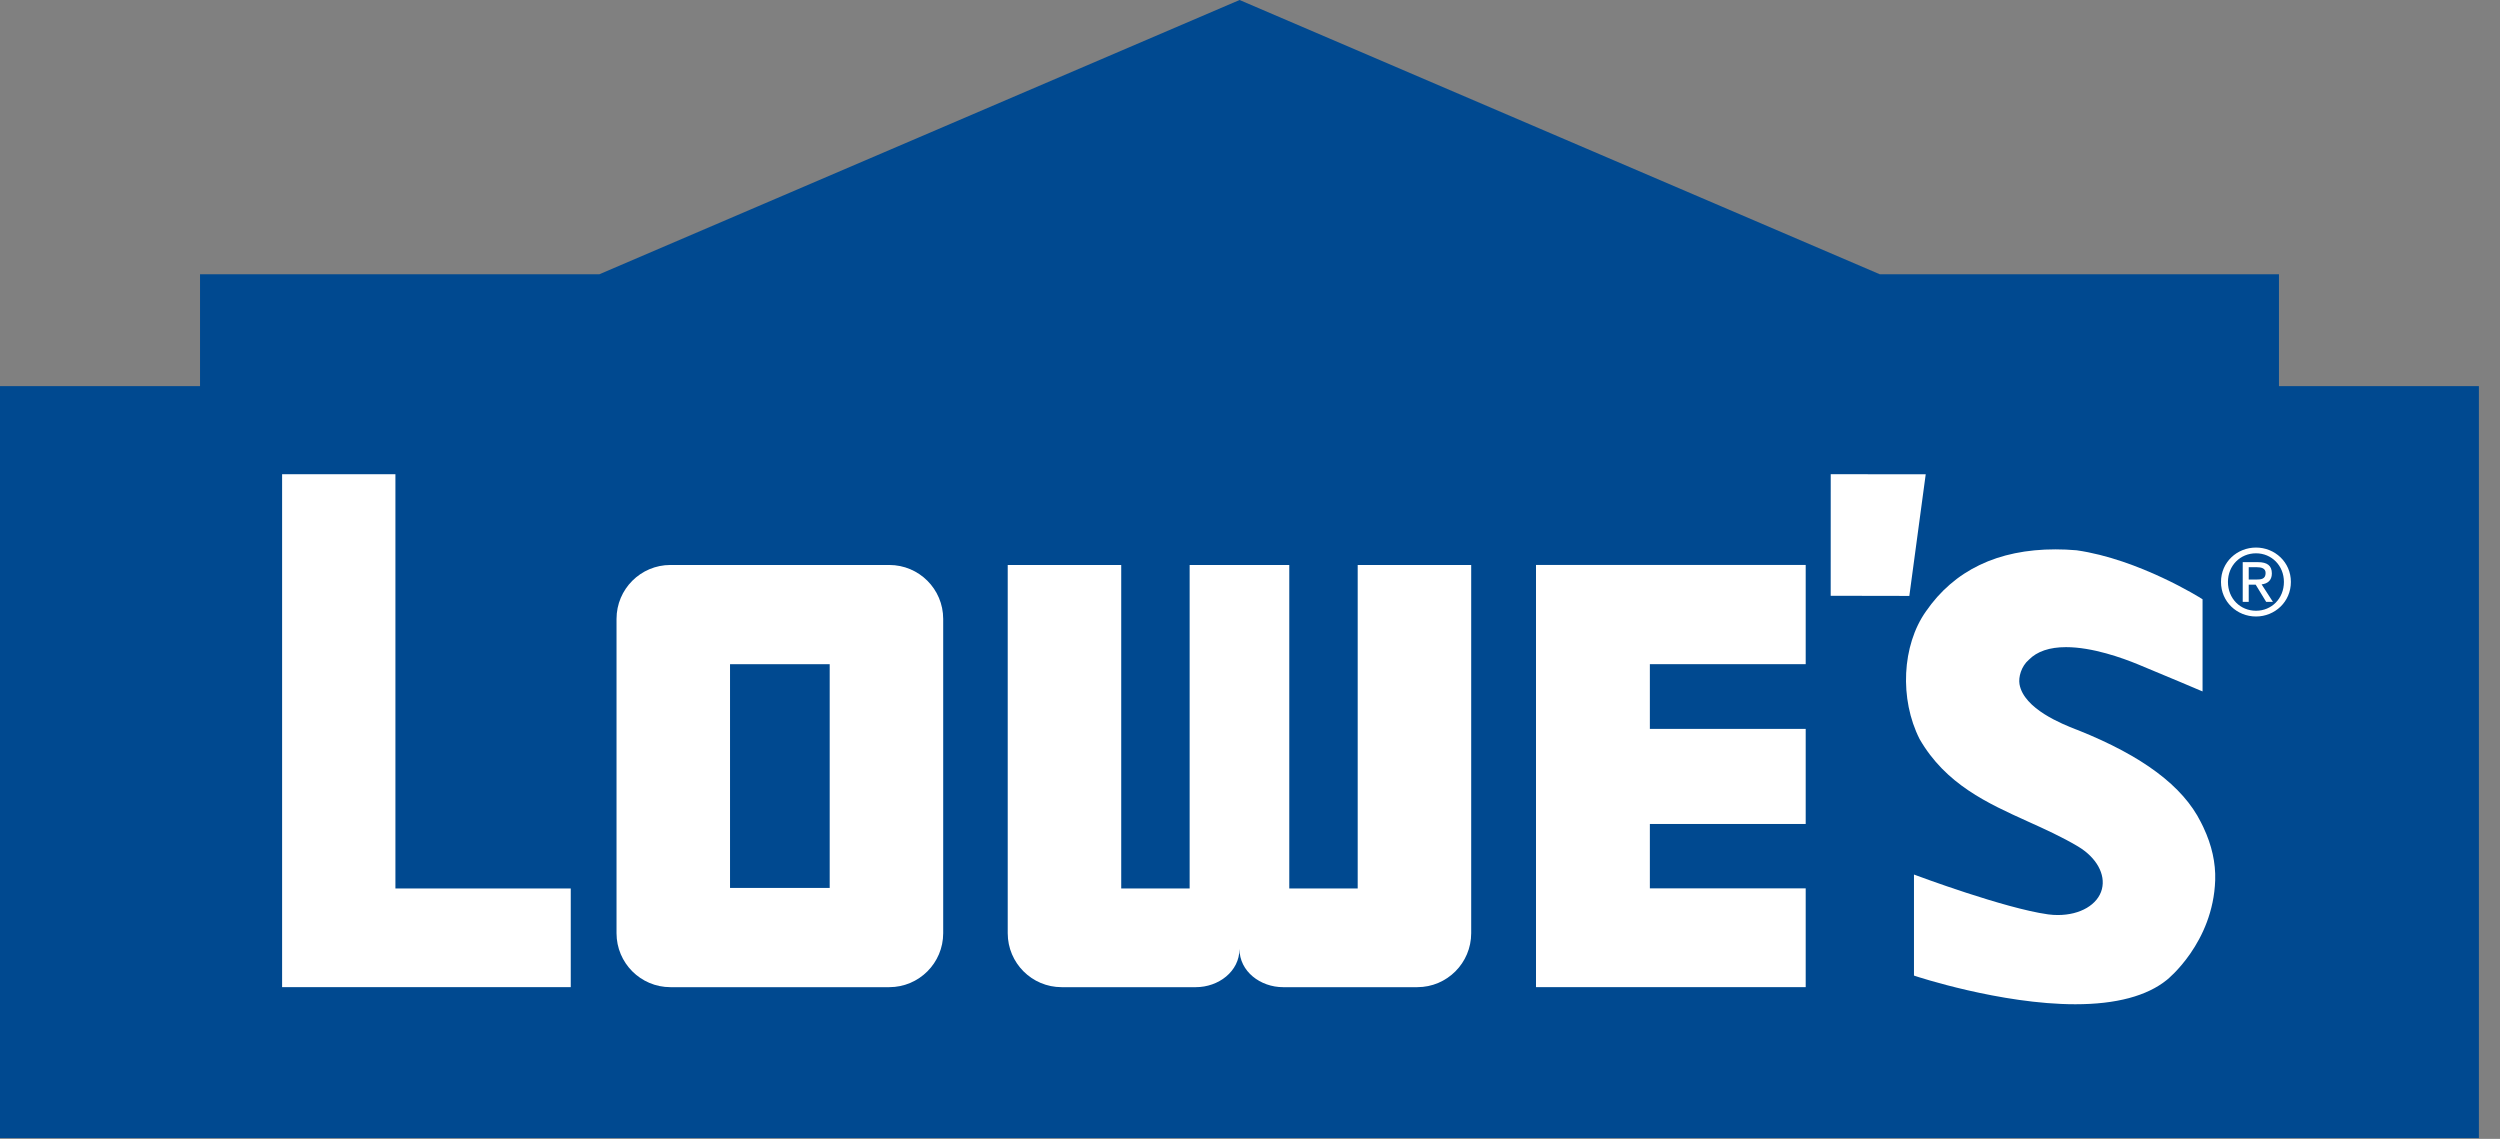
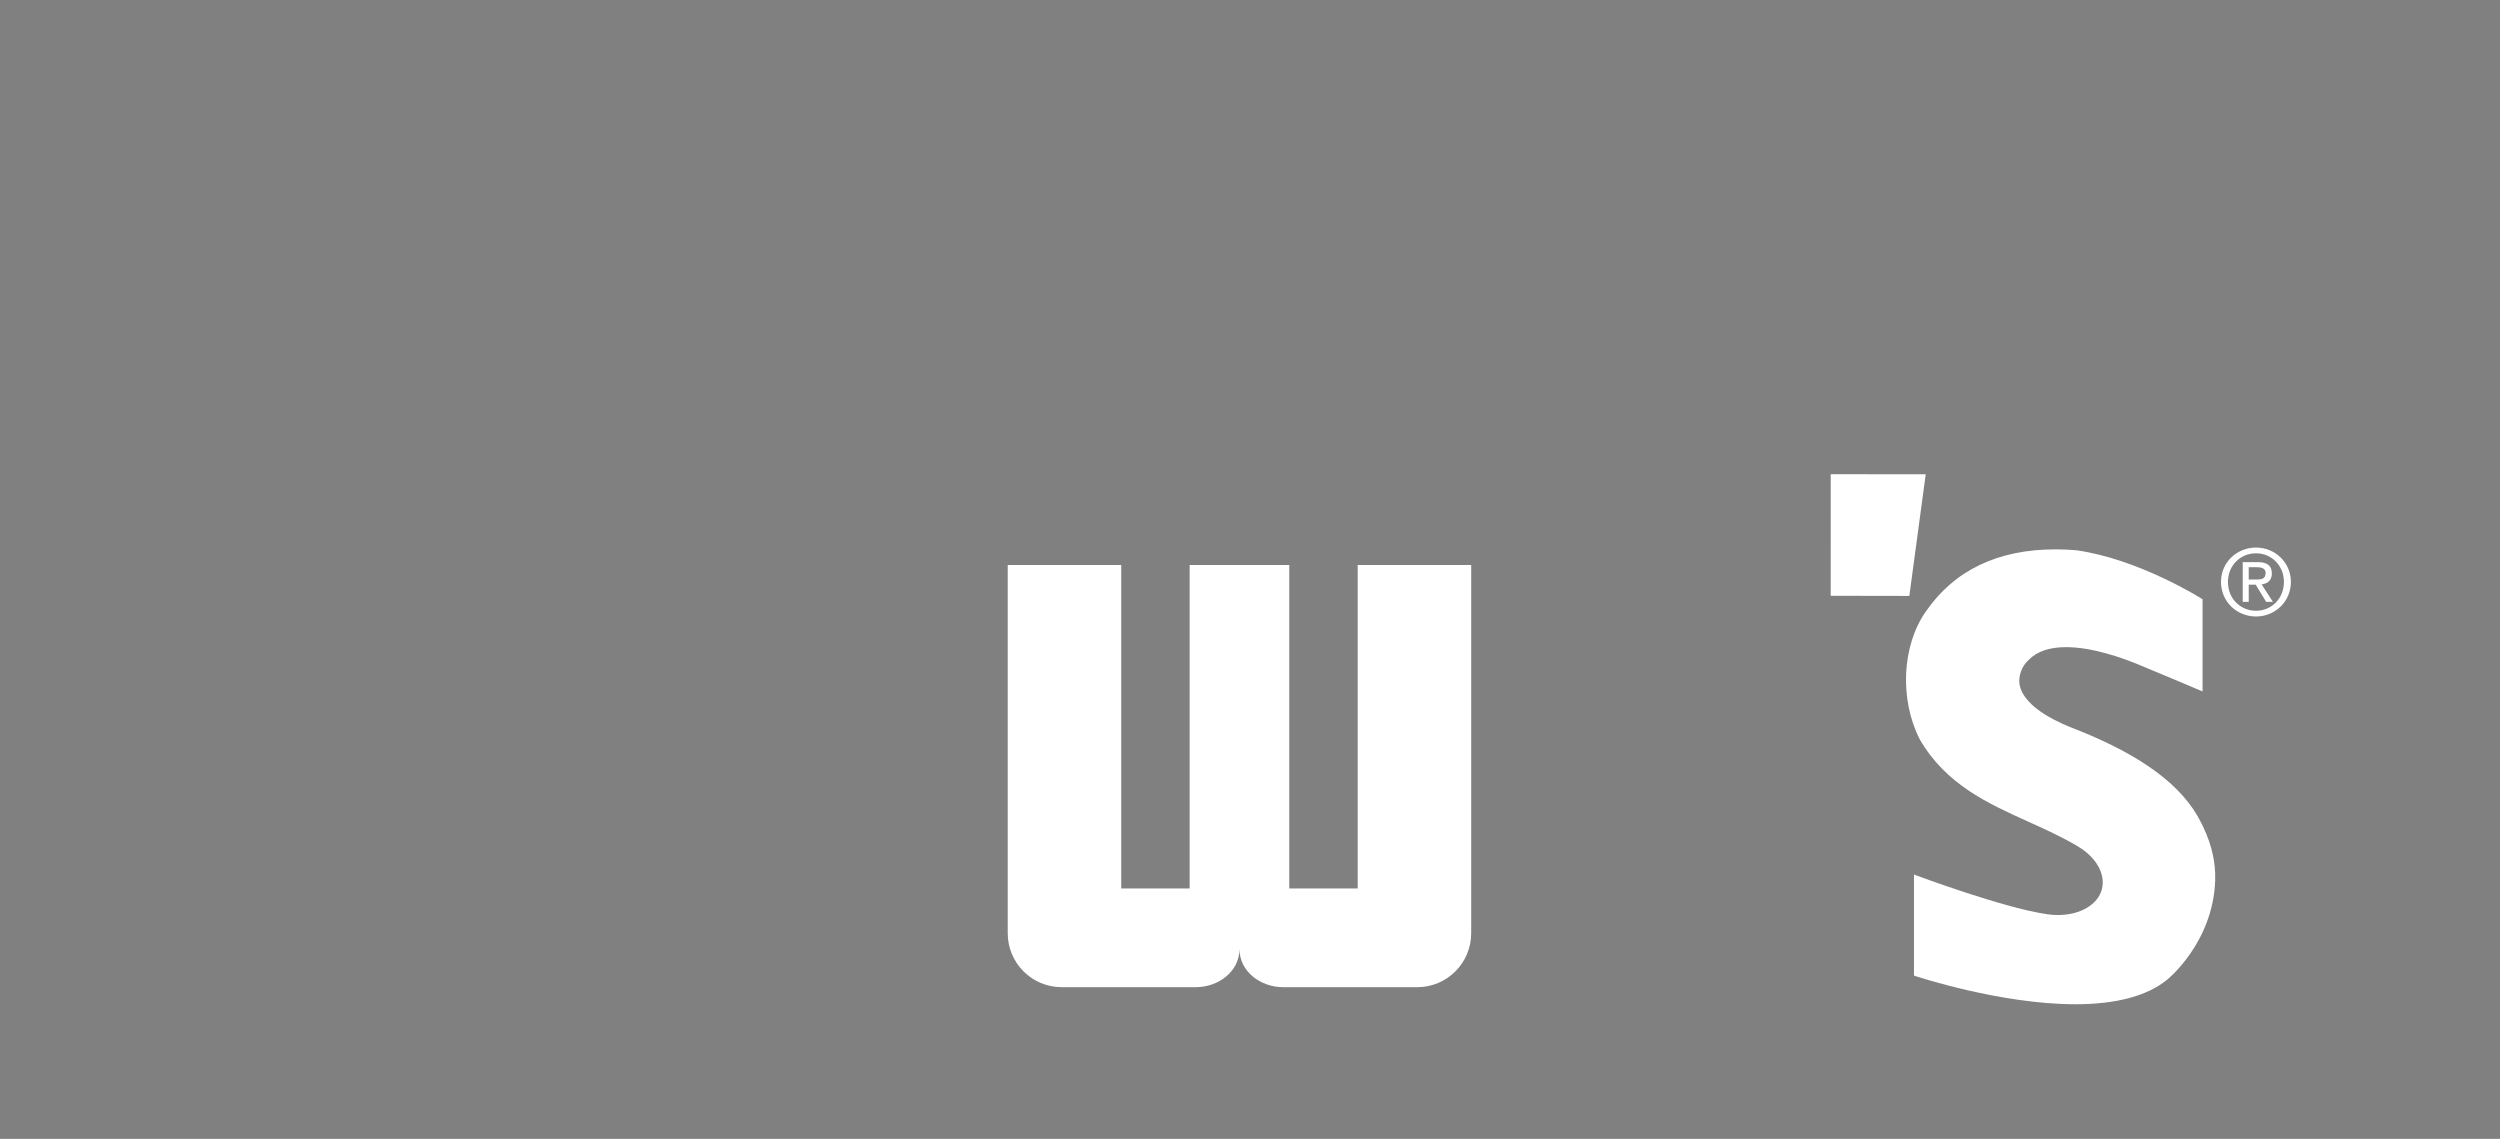
<svg xmlns="http://www.w3.org/2000/svg" width="90px" height="41px" viewBox="0 0 90 41" version="1.1">
  <rect x="0" y="0" width="90" height="41" fill="#808080" stroke="none" />
  <title>External Logo/Lowe's</title>
  <g id="External-Logo/Lowe's" stroke="none" stroke-width="1" fill="none" fill-rule="evenodd">
    <g fill-rule="nonzero">
-       <polygon id="path5808" fill="#004990" points="44.625 0 21.578 9.873 7.201 9.873 7.201 13.9 -1.42108547e-14 13.9 -1.42108547e-14 40.97 89.24 40.97 89.24 13.9 82.043 13.9 82.043 9.873 67.671 9.873" />
      <polygon id="path5812" fill="#FFFFFF" points="65.906 17.072 65.905 21.448 68.736 21.453 69.326 17.073 65.906 17.072" />
      <path d="M81.215,20.864 C81.397,20.864 81.562,20.85 81.562,20.628 C81.562,20.453 81.4,20.42 81.249,20.42 L80.954,20.42 L80.954,20.864 L81.215,20.864 L81.215,20.864 Z M80.954,21.667 L80.738,21.667 L80.738,20.237 L81.283,20.237 C81.62,20.237 81.787,20.362 81.787,20.644 C81.787,20.9 81.628,21.012 81.418,21.038 L81.825,21.667 L81.582,21.667 L81.204,21.047 L80.954,21.047 L80.954,21.667 L80.954,21.667 Z M81.217,21.987 C81.778,21.987 82.221,21.548 82.221,20.949 C82.221,20.362 81.778,19.919 81.217,19.919 C80.648,19.919 80.206,20.362 80.206,20.949 C80.206,21.548 80.648,21.987 81.217,21.987 M79.956,20.949 C79.956,20.237 80.533,19.712 81.217,19.712 C81.893,19.712 82.472,20.237 82.472,20.949 C82.472,21.667 81.893,22.194 81.217,22.194 C80.533,22.194 79.956,21.667 79.956,20.949" id="path5824" fill="#FFFFFF" />
-       <polygon id="path5828" fill="#FFFFFF" points="14.235 31.985 14.235 17.072 10.156 17.072 10.156 35.537 20.547 35.537 20.547 31.985" />
-       <polygon id="path5832" fill="#FFFFFF" points="55.296 35.537 65.005 35.537 65.005 31.981 59.395 31.981 59.395 29.663 65.005 29.663 65.005 26.24 59.395 26.24 59.395 23.91 65.005 23.91 65.005 20.338 55.296 20.338 55.296 20.356" />
-       <path d="M29.869,23.91 L26.281,23.91 L26.281,31.966 L29.869,31.966 L29.869,23.91 Z M33.955,33.596 C33.955,34.668 33.086,35.538 32.014,35.538 L24.135,35.538 C23.064,35.538 22.195,34.668 22.195,33.596 L22.195,22.28 C22.195,21.208 23.064,20.339 24.135,20.339 L32.014,20.339 C33.086,20.339 33.955,21.208 33.955,22.28 L33.955,33.596 Z" id="path5834" fill="#FFFFFF" />
      <path d="M48.877,20.339 L48.877,31.985 L46.414,31.985 L46.414,20.339 L42.827,20.339 L42.827,31.985 L40.364,31.985 L40.364,20.339 L36.278,20.339 L36.278,33.595 C36.278,34.668 37.147,35.538 38.219,35.538 L43.05,35.538 C43.863,35.538 44.621,34.975 44.621,34.162 C44.621,34.975 45.378,35.538 46.192,35.538 L51.023,35.538 C52.094,35.538 52.963,34.668 52.963,33.595 L52.963,20.339 L48.877,20.339 L48.877,20.339 Z" id="path5838" fill="#FFFFFF" />
      <path d="M79.327,29.794 L79.328,29.795 L79.303,29.742 C79.287,29.71 79.271,29.678 79.255,29.646 L79.23,29.596 C78.583,28.3 77.136,27.217 74.806,26.285 L74.723,26.254 C74.262,26.072 72.858,25.524 72.702,24.631 C72.66,24.381 72.761,23.989 73.04,23.75 C73.333,23.451 73.783,23.297 74.377,23.297 C75.327,23.297 76.407,23.686 76.967,23.917 C78.146,24.406 79.18,24.842 79.19,24.849 L79.292,24.891 L79.292,21.574 L79.258,21.552 C79.236,21.537 77.007,20.132 74.756,19.81 C74.497,19.787 74.241,19.777 73.995,19.777 C71.922,19.777 70.352,20.53 69.33,22.015 C68.471,23.235 68.376,25.166 69.106,26.607 C70.045,28.236 71.55,28.916 73.006,29.575 C73.606,29.845 74.227,30.127 74.808,30.472 L74.814,30.476 C75.472,30.871 75.807,31.475 75.668,32.011 C75.524,32.568 74.888,32.941 74.084,32.941 C73.974,32.941 73.863,32.935 73.754,32.92 L73.716,32.915 C72.169,32.7 69.034,31.533 69.003,31.52 L68.903,31.483 L68.903,35.12 L68.954,35.138 C68.983,35.148 72.018,36.153 74.712,36.153 L74.713,36.153 C76.183,36.153 77.293,35.856 78.01,35.274 C78.028,35.261 79.674,33.938 79.747,31.686 C79.767,31.064 79.625,30.426 79.327,29.794" id="path5842" fill="#FFFFFF" />
    </g>
  </g>
</svg>